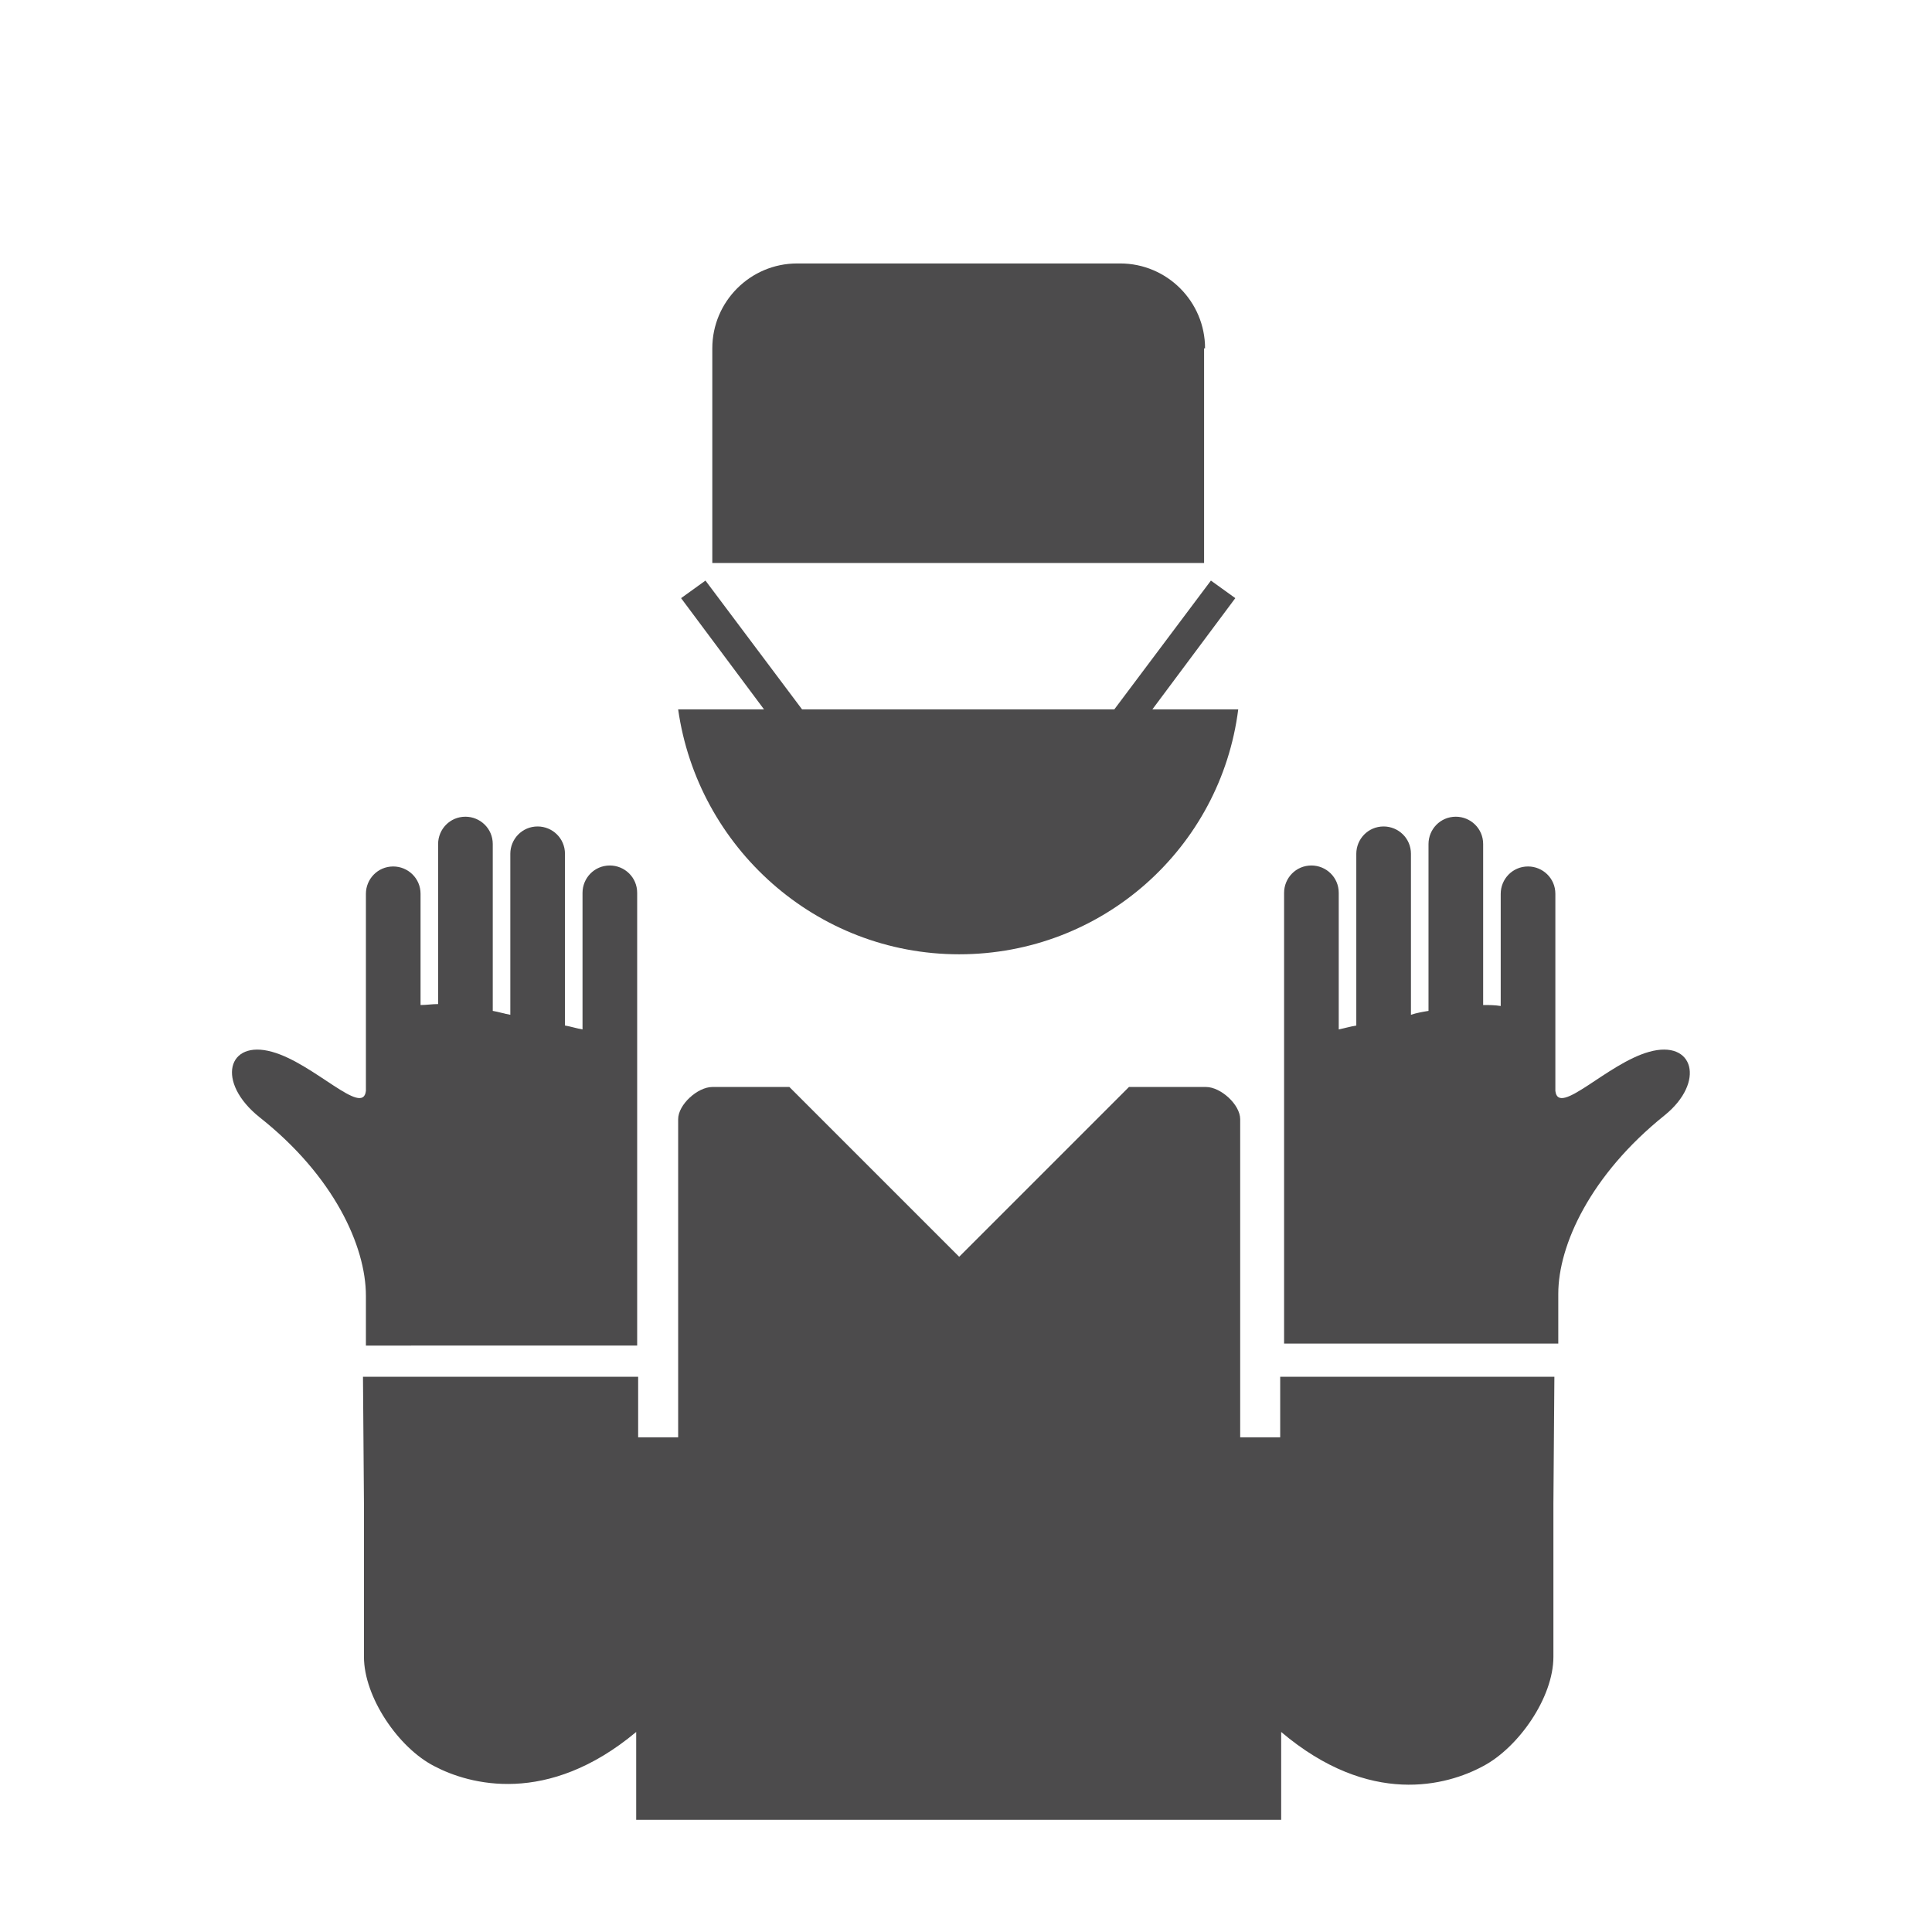
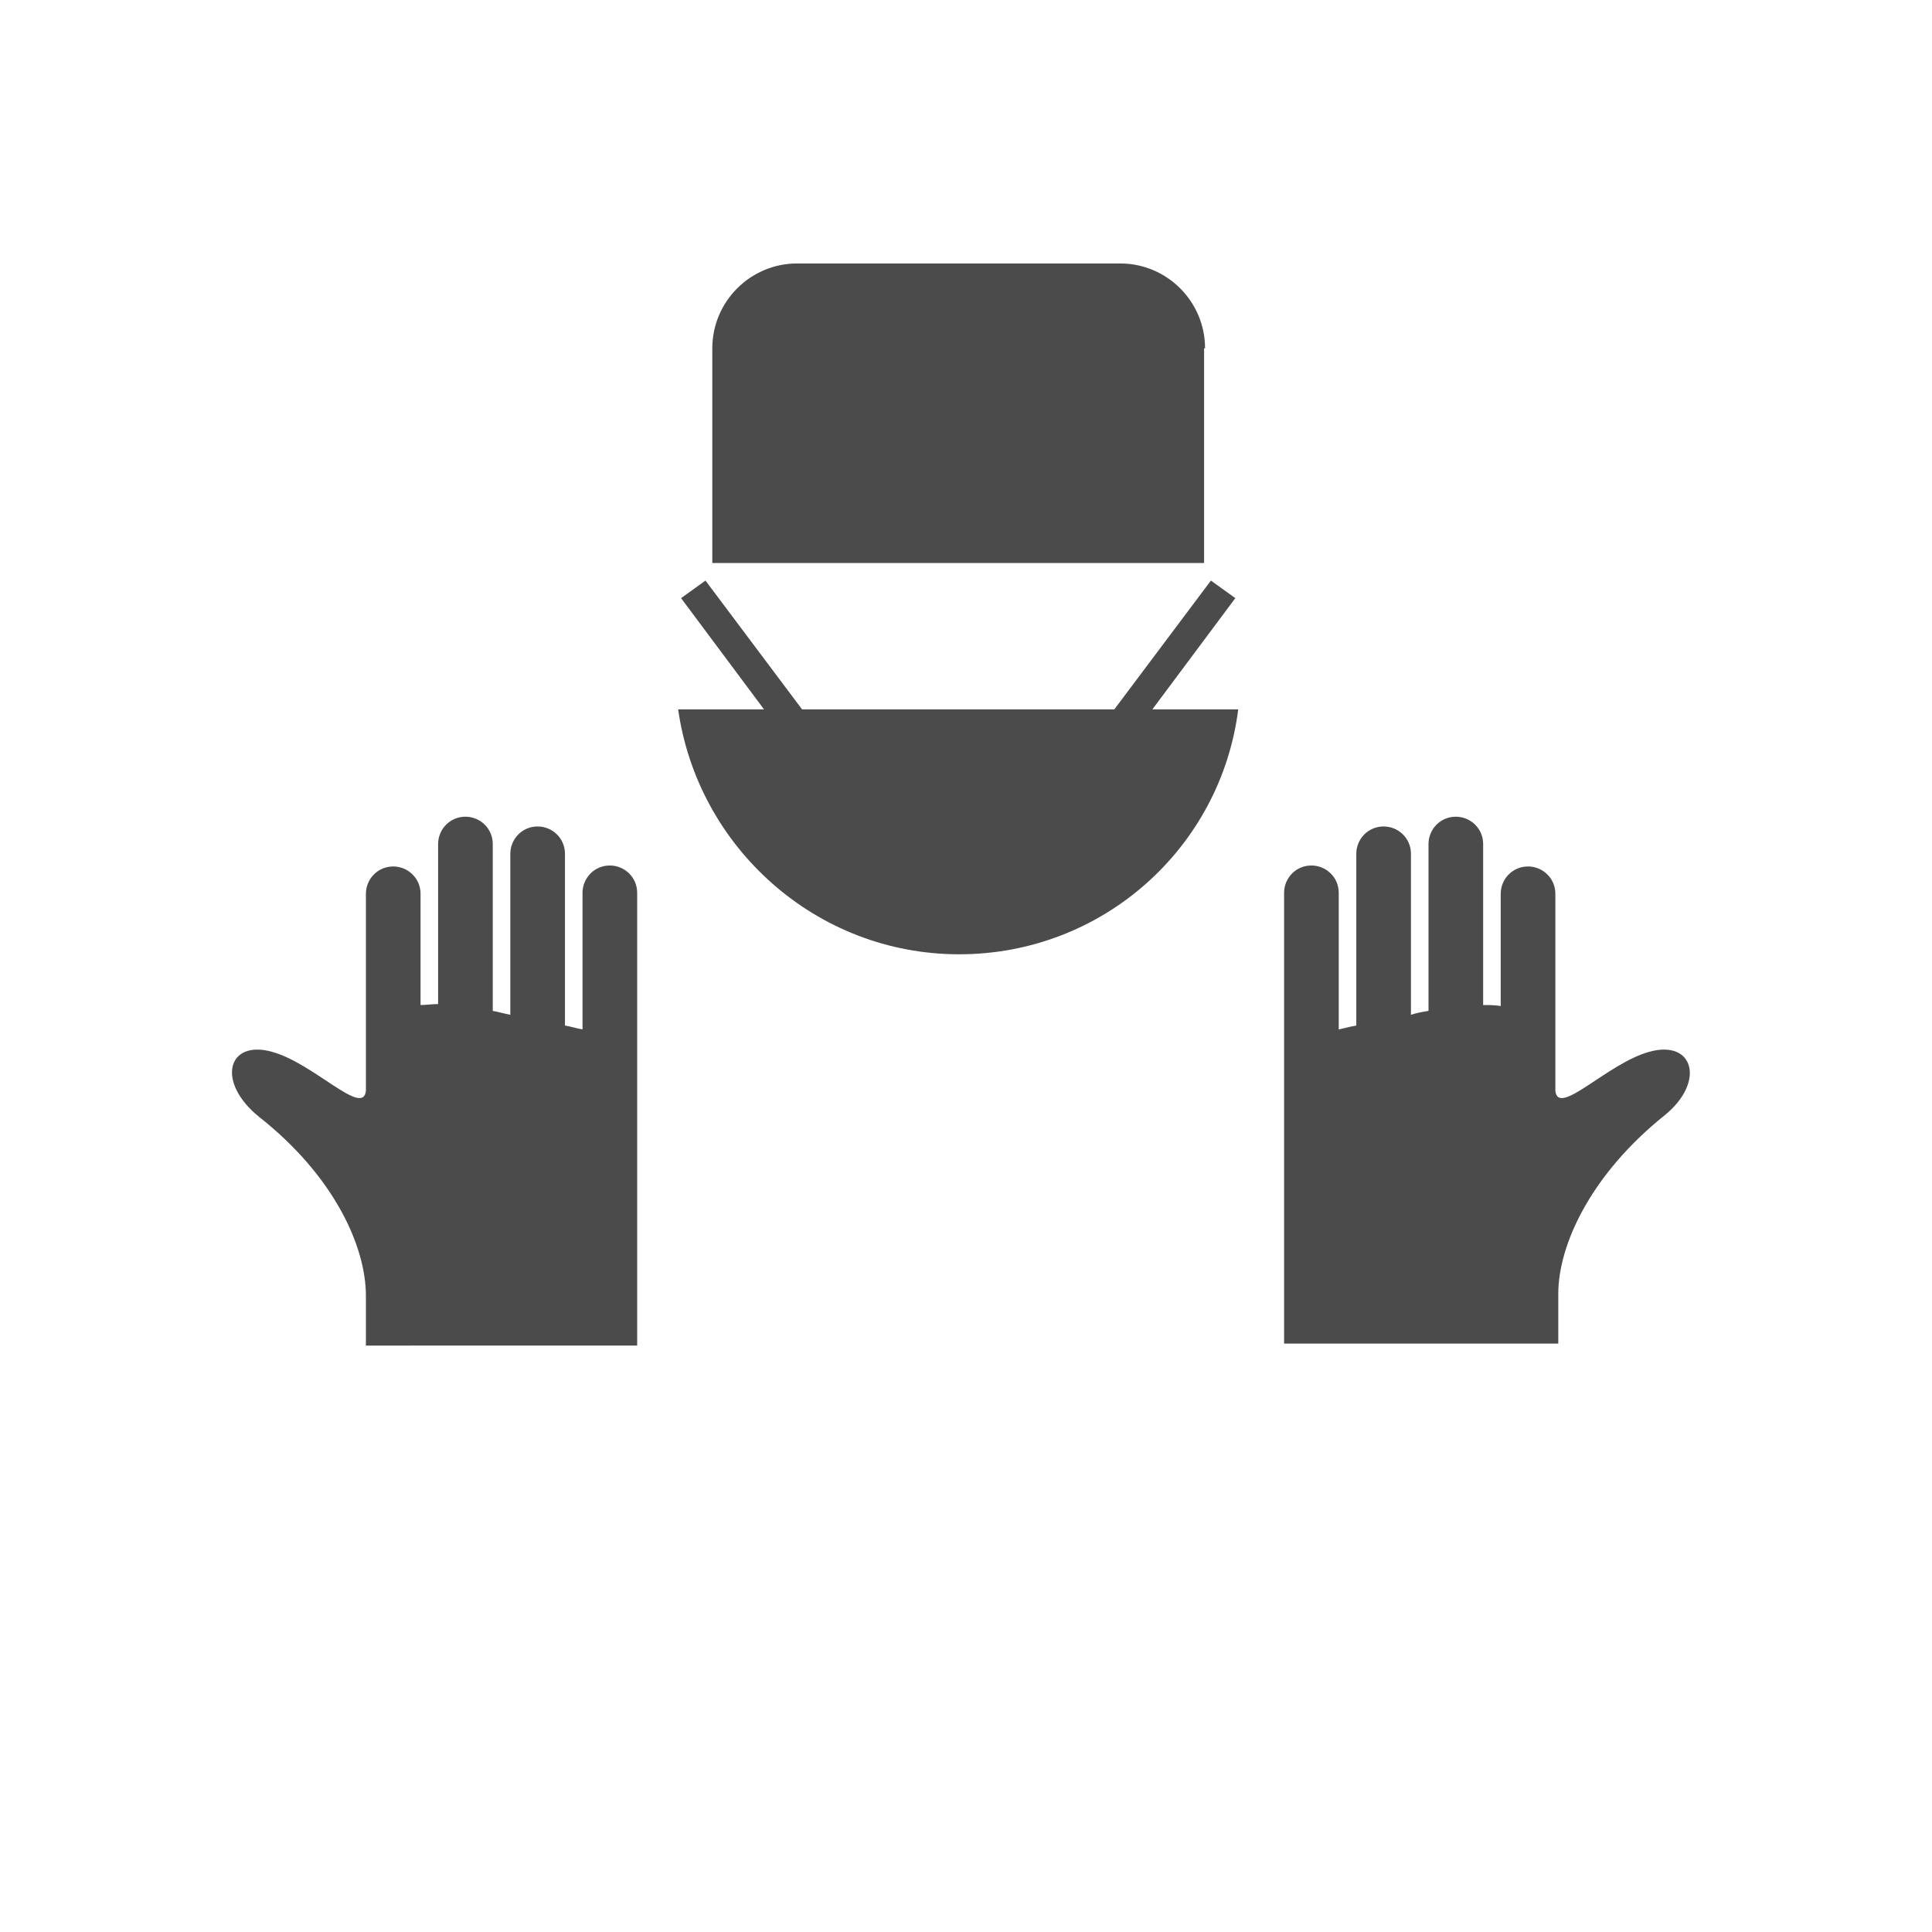
<svg xmlns="http://www.w3.org/2000/svg" version="1.1" id="レイヤー_1" x="0px" y="0px" viewBox="0 0 198 198" style="enable-background:new 0 0 198 198;" xml:space="preserve">
  <style type="text/css">
	.st0{fill:none;}
	.st1{fill:#4C4B4C;}
</style>
-   <rect x="-0.1" class="st0" width="198.1" height="198.1" />
  <g>
    <path class="st1" d="M123.5,35.7c0-4.8-3.9-8.7-8.7-8.7H81.7c-4.8,0-8.7,3.9-8.7,8.7v22h50.4V35.7z" />
    <path class="st1" d="M98.3,97.8c14.7,0,26.8-10.9,28.6-25.1h-8.8l8.5-11.4l-2.5-1.8l-9.9,13.2h-32l-9.9-13.2l-2.5,1.8l8.5,11.4   h-8.8C71.5,86.8,83.6,97.8,98.3,97.8z" />
    <path class="st1" d="M65.3,137.8V91.5c0-1.6-1.3-2.8-2.8-2.8c-1.6,0-2.8,1.3-2.8,2.8v14c-0.6-0.1-1.2-0.3-1.8-0.4V87.5   c0-1.6-1.3-2.8-2.8-2.8c-1.6,0-2.8,1.3-2.8,2.8V104c-0.6-0.1-1.2-0.3-1.8-0.4V86.5c0-1.6-1.3-2.8-2.8-2.8c-1.6,0-2.8,1.3-2.8,2.8   v16.4c-0.6,0-1.2,0.1-1.8,0.1V91.6c0-1.6-1.3-2.8-2.8-2.8c-1.6,0-2.8,1.3-2.8,2.8c0,0,0,19.7,0,20.2c-0.3,2.7-5.3-2.8-9.6-4   c-4.6-1.3-5.8,3.1-1.3,6.7c7.6,6,10.9,13.2,10.9,18.3v5.1H65.3z" />
    <path class="st1" d="M169,107.8c-4.3,1.2-9.3,6.7-9.6,4c0-0.4,0-20.2,0-20.2c0-1.6-1.3-2.8-2.8-2.8c-1.6,0-2.8,1.3-2.8,2.8v11.5   c-0.6-0.1-1.2-0.1-1.8-0.1V86.5c0-1.6-1.3-2.8-2.8-2.8c-1.6,0-2.8,1.3-2.8,2.8v17.1c-0.6,0.1-1.2,0.2-1.8,0.4V87.5   c0-1.6-1.3-2.8-2.8-2.8c-1.6,0-2.8,1.3-2.8,2.8v17.6c-0.6,0.1-1.3,0.3-1.8,0.4v-14c0-1.6-1.3-2.8-2.8-2.8c-1.6,0-2.8,1.3-2.8,2.8   v46.2h28.1v-5.1c0-5,3.3-12.2,10.9-18.3C174.8,110.9,173.6,106.5,169,107.8z" />
-     <path class="st1" d="M131.2,147.3h-4.1v-32.6c0-1.5-2-3.3-3.5-3.3h-7.9l-17.4,17.4l-17.4-17.4h-7.9c-1.5,0-3.5,1.8-3.5,3.3v32.6   h-4.1v-6.2H37.2l0.1,13v15.7c0,4.1,3.5,9.3,7.2,11.2c3.6,1.9,11.6,4.1,20.7-3.5v9h66.1v-9c9.1,7.7,17,5.5,20.7,3.5   c3.6-1.9,7.2-7,7.2-11.2v-15.7l0.1-13h-28.1V147.3z" />
  </g>
</svg>